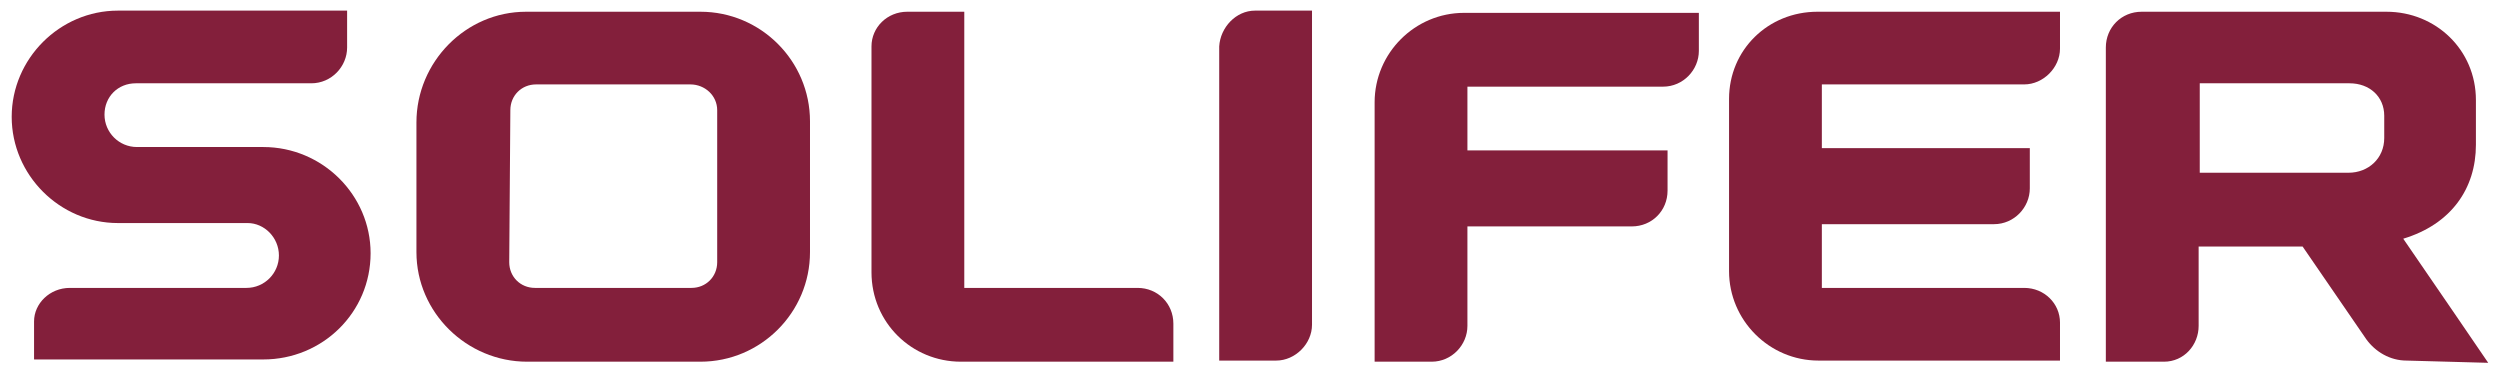
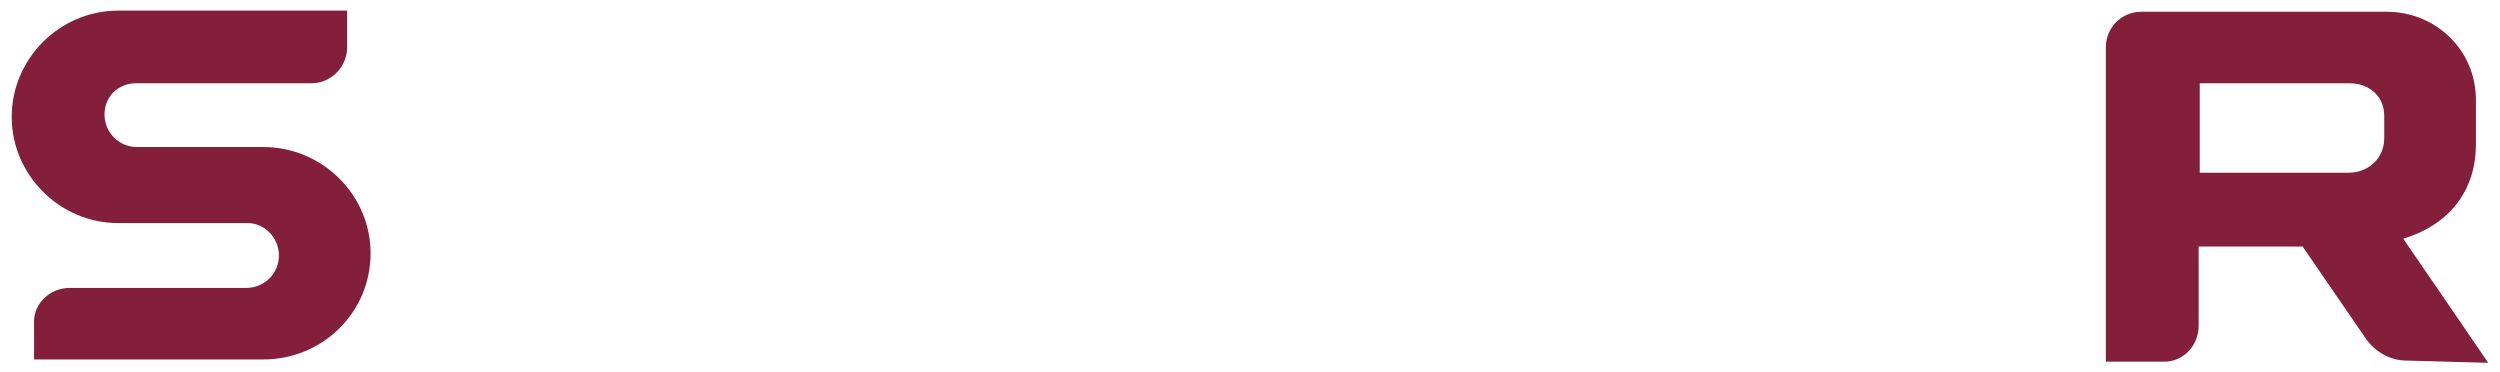
<svg xmlns="http://www.w3.org/2000/svg" xmlns:ns1="http://www.inkscape.org/namespaces/inkscape" xmlns:ns2="http://sodipodi.sourceforge.net/DTD/sodipodi-0.dtd" version="1.1" id="svg11621" ns1:version="0.92.0 r15299" ns2:docname="solifer.svg" x="0px" y="0px" viewBox="0 0 223.6 33.3" style="enable-background:new 0 0 223.6 33.3;" xml:space="preserve">
  <style type="text/css"> .st0{fill-rule:evenodd;clip-rule:evenodd;fill:#831F3B;} .st1{fill:#831F3B;} </style>
  <g id="layer1" transform="translate(-7.719,-140.385)" ns1:groupmode="layer" ns1:label="Layer 1">
    <g id="g11715" transform="translate(0.265,-0.265)">
-       <path id="path11411" ns1:connector-curvature="0" class="st0" d="M70.1,141.7c5.4,0,9.8,4.4,9.8,9.8v11.7 c0,5.4-4.4,9.8-9.8,9.8H54.6c-5.4,0-9.9-4.4-9.9-9.8l0-11.6c0-5.4,4.4-9.9,9.8-9.9L70.1,141.7z M53.1,150.5c0-1.3,1-2.3,2.3-2.3 h13.8c1.3,0,2.4,1,2.4,2.3v13.6c0,1.3-1,2.3-2.3,2.3H55.3c-1.3,0-2.3-1-2.3-2.3L53.1,150.5" />
      <path id="path11415" ns1:connector-curvature="0" class="st1" d="M13.7,166.4h15.8c1.6,0,2.9-1.3,2.9-2.9 c0-1.6-1.3-2.9-2.8-2.9H18c-5.2,0-9.5-4.3-9.5-9.5c0-5.2,4.3-9.5,9.5-9.5h20.5v3.3c0,1.7-1.4,3.2-3.2,3.2H19.6 c-1.6,0-2.8,1.2-2.8,2.8c0,1.6,1.3,2.9,2.9,2.9H31c5.3,0,9.6,4.3,9.6,9.5c0,5.3-4.3,9.5-9.6,9.5H10.5v-3.4 C10.5,167.8,11.9,166.4,13.7,166.4" />
-       <path id="path11427" ns1:connector-curvature="0" class="st1" d="M112.4,169.6v3.4h-19c-4.4,0-8-3.5-8-8v-20.2 c0-1.7,1.4-3.1,3.2-3.1l5.1,0v24.7h15.5C111,166.4,112.4,167.8,112.4,169.6" />
-       <path id="path11431" ns1:connector-curvature="0" class="st1" d="M119.7,141.6h5.1v28.1c0,1.7-1.5,3.2-3.2,3.2h-5.1v-28.1 C116.6,143.1,118,141.6,119.7,141.6" />
-       <path id="path11435" ns1:connector-curvature="0" class="st1" d="M138.7,169.8c0,1.7-1.4,3.2-3.2,3.2h-5.1v-23.2 c0-4.4,3.6-8,8-8h21l0,3.4c0,1.7-1.4,3.2-3.2,3.2h-17.5v5.7h17.9v3.6c0,1.8-1.4,3.2-3.2,3.2h-14.7L138.7,169.8" />
-       <path id="path11439" ns1:connector-curvature="0" class="st1" d="M191.7,169.5v3.4h-21.6c-4.4,0-8-3.6-8-8v-15.4 c0-4.4,3.5-7.8,7.9-7.8h21.7l0,3.3c0,1.7-1.5,3.2-3.2,3.2h-18.1v5.7H189v3.6c0,1.7-1.4,3.2-3.2,3.2h-15.4v5.7h18.1 C190.3,166.4,191.7,167.8,191.7,169.5" />
      <path id="path11443" ns1:connector-curvature="0" class="st0" d="M220.7,153c0,1.8-1.4,3.1-3.2,3.1h-13.3v-8h13.4 c1.8,0,3.1,1.2,3.1,2.9V153z M222.7,172.9c-1.5,0-2.8-0.8-3.6-1.9l-5.7-8.3l-9.3,0v7.1c0,1.7-1.3,3.2-3.1,3.2h-5.2v-28.1 c0-1.8,1.4-3.2,3.2-3.2l21.9,0c4.4,0,8,3.4,8,7.9l0,4c0,3.9-2.2,7.1-6.5,8.4c1.8,2.6,7.6,11.1,7.6,11.1L222.7,172.9" />
    </g>
  </g>
</svg>